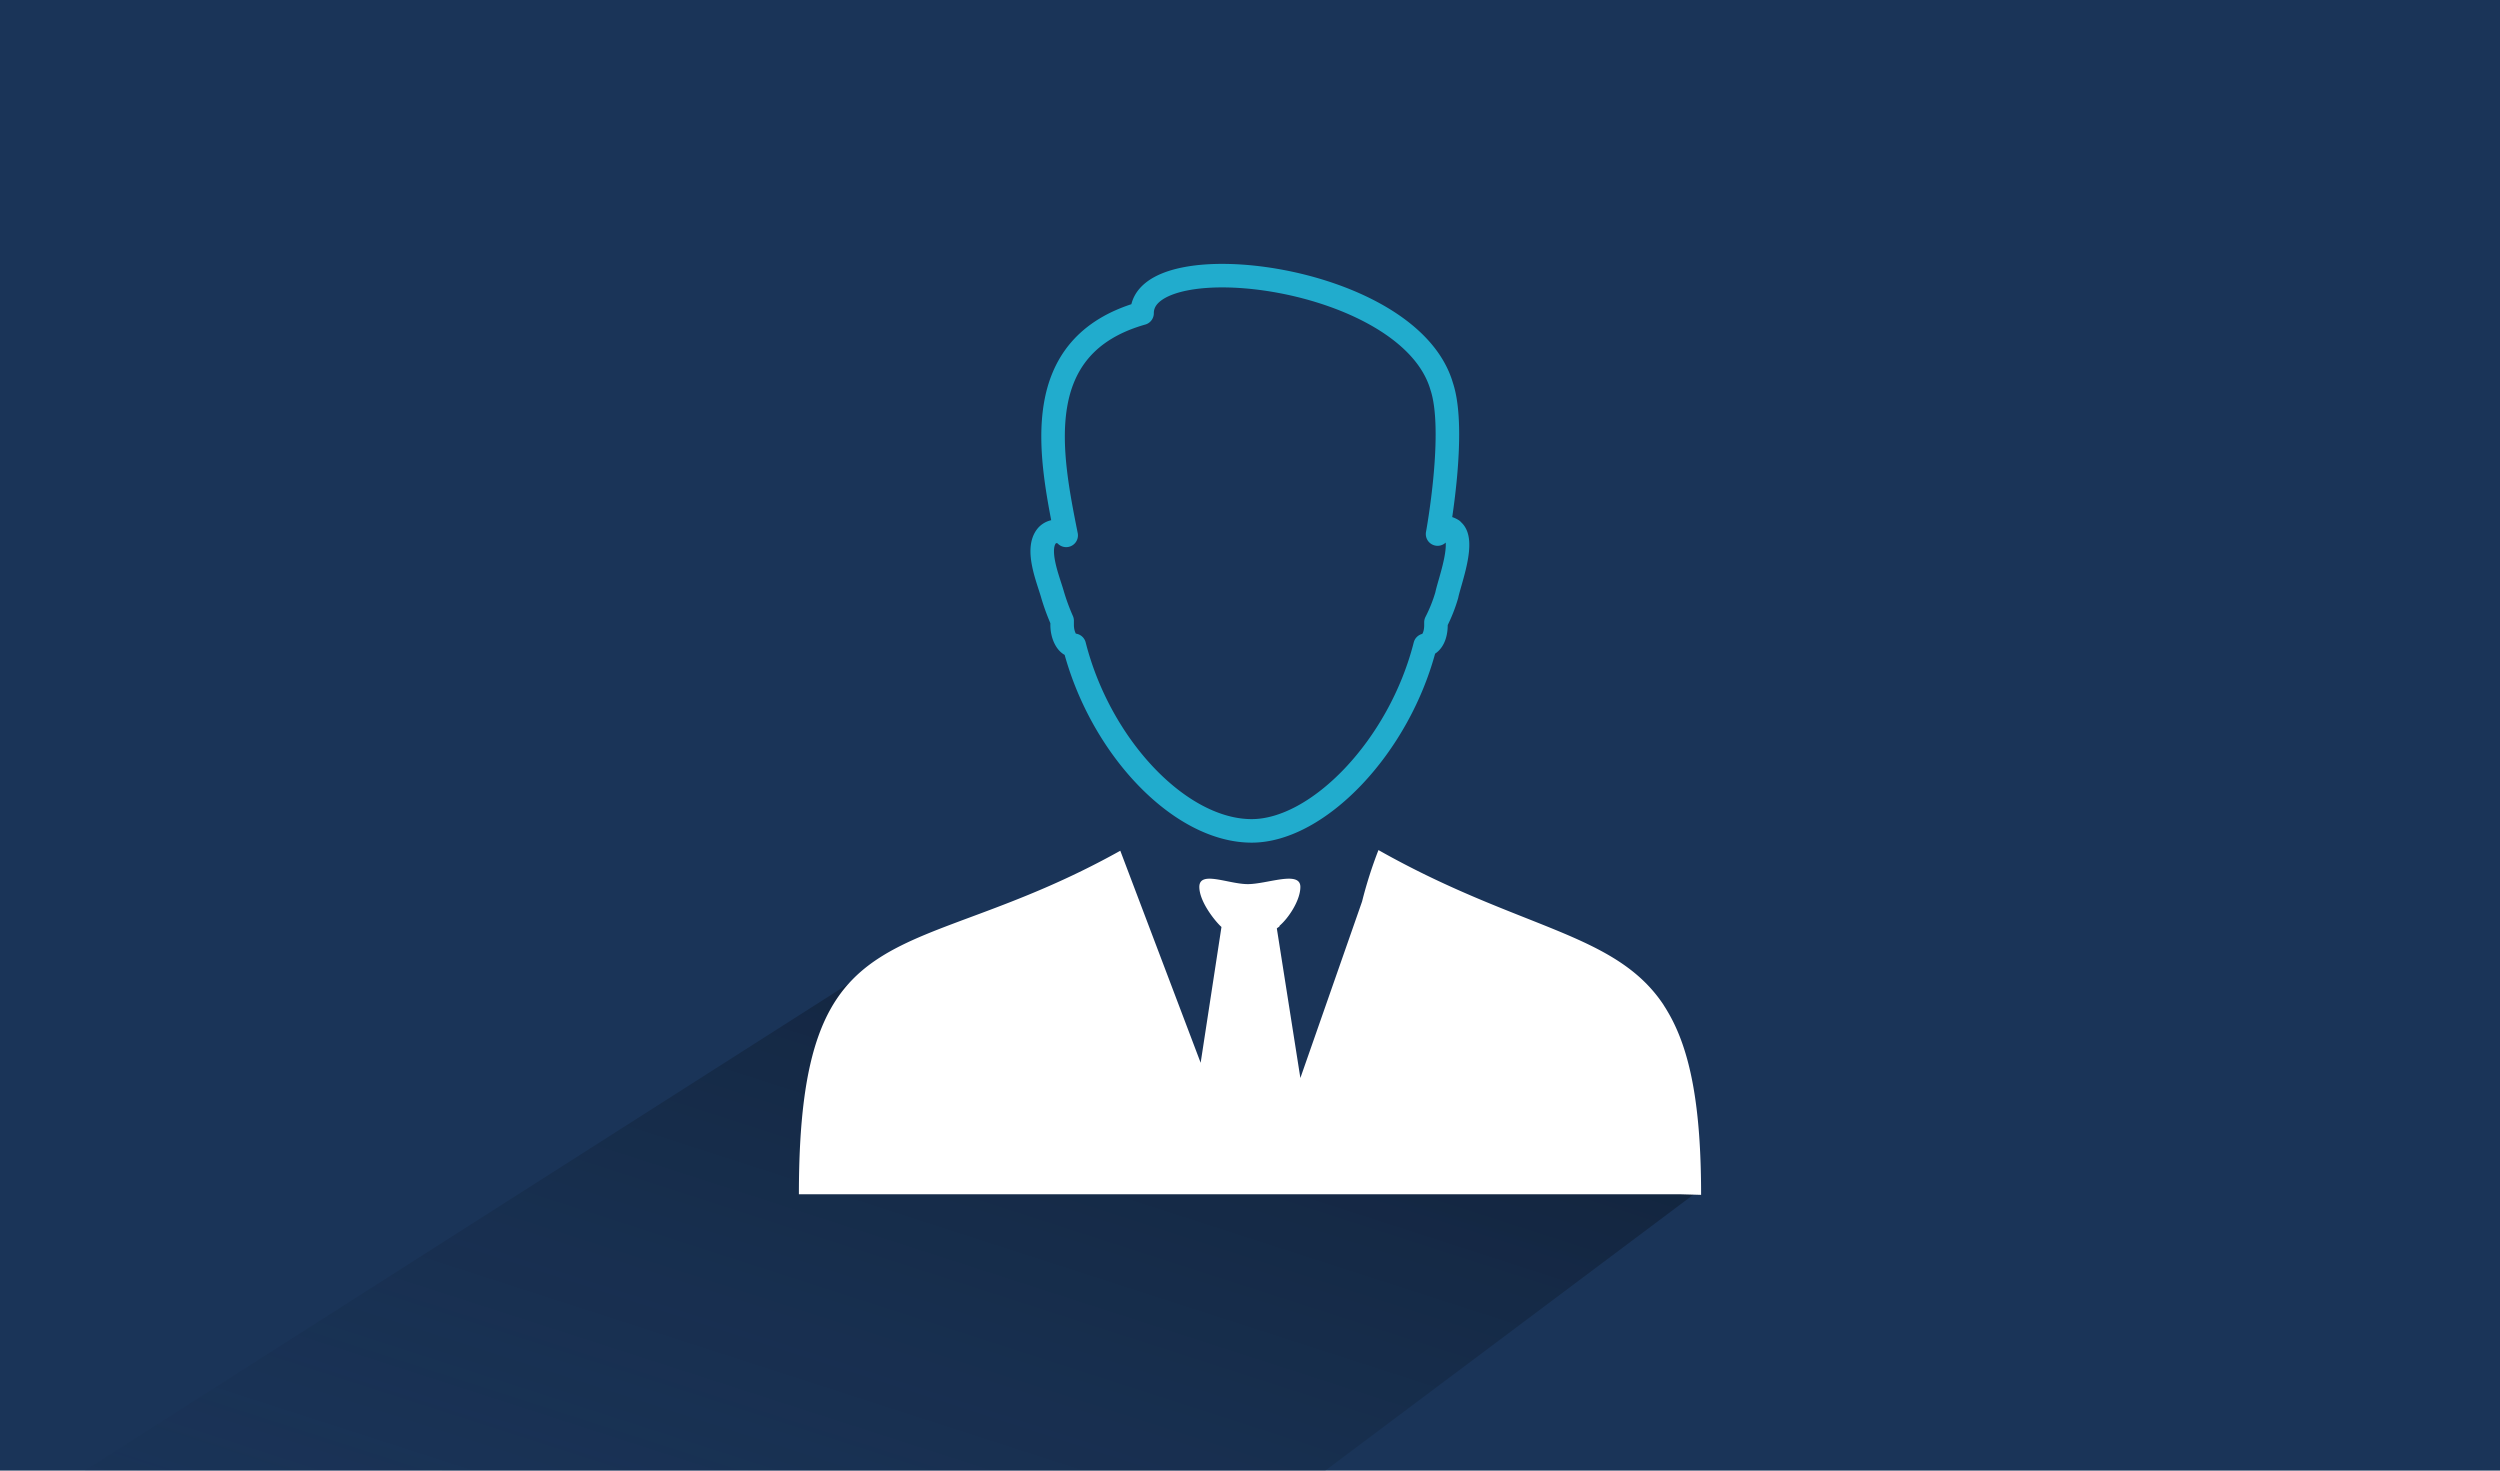
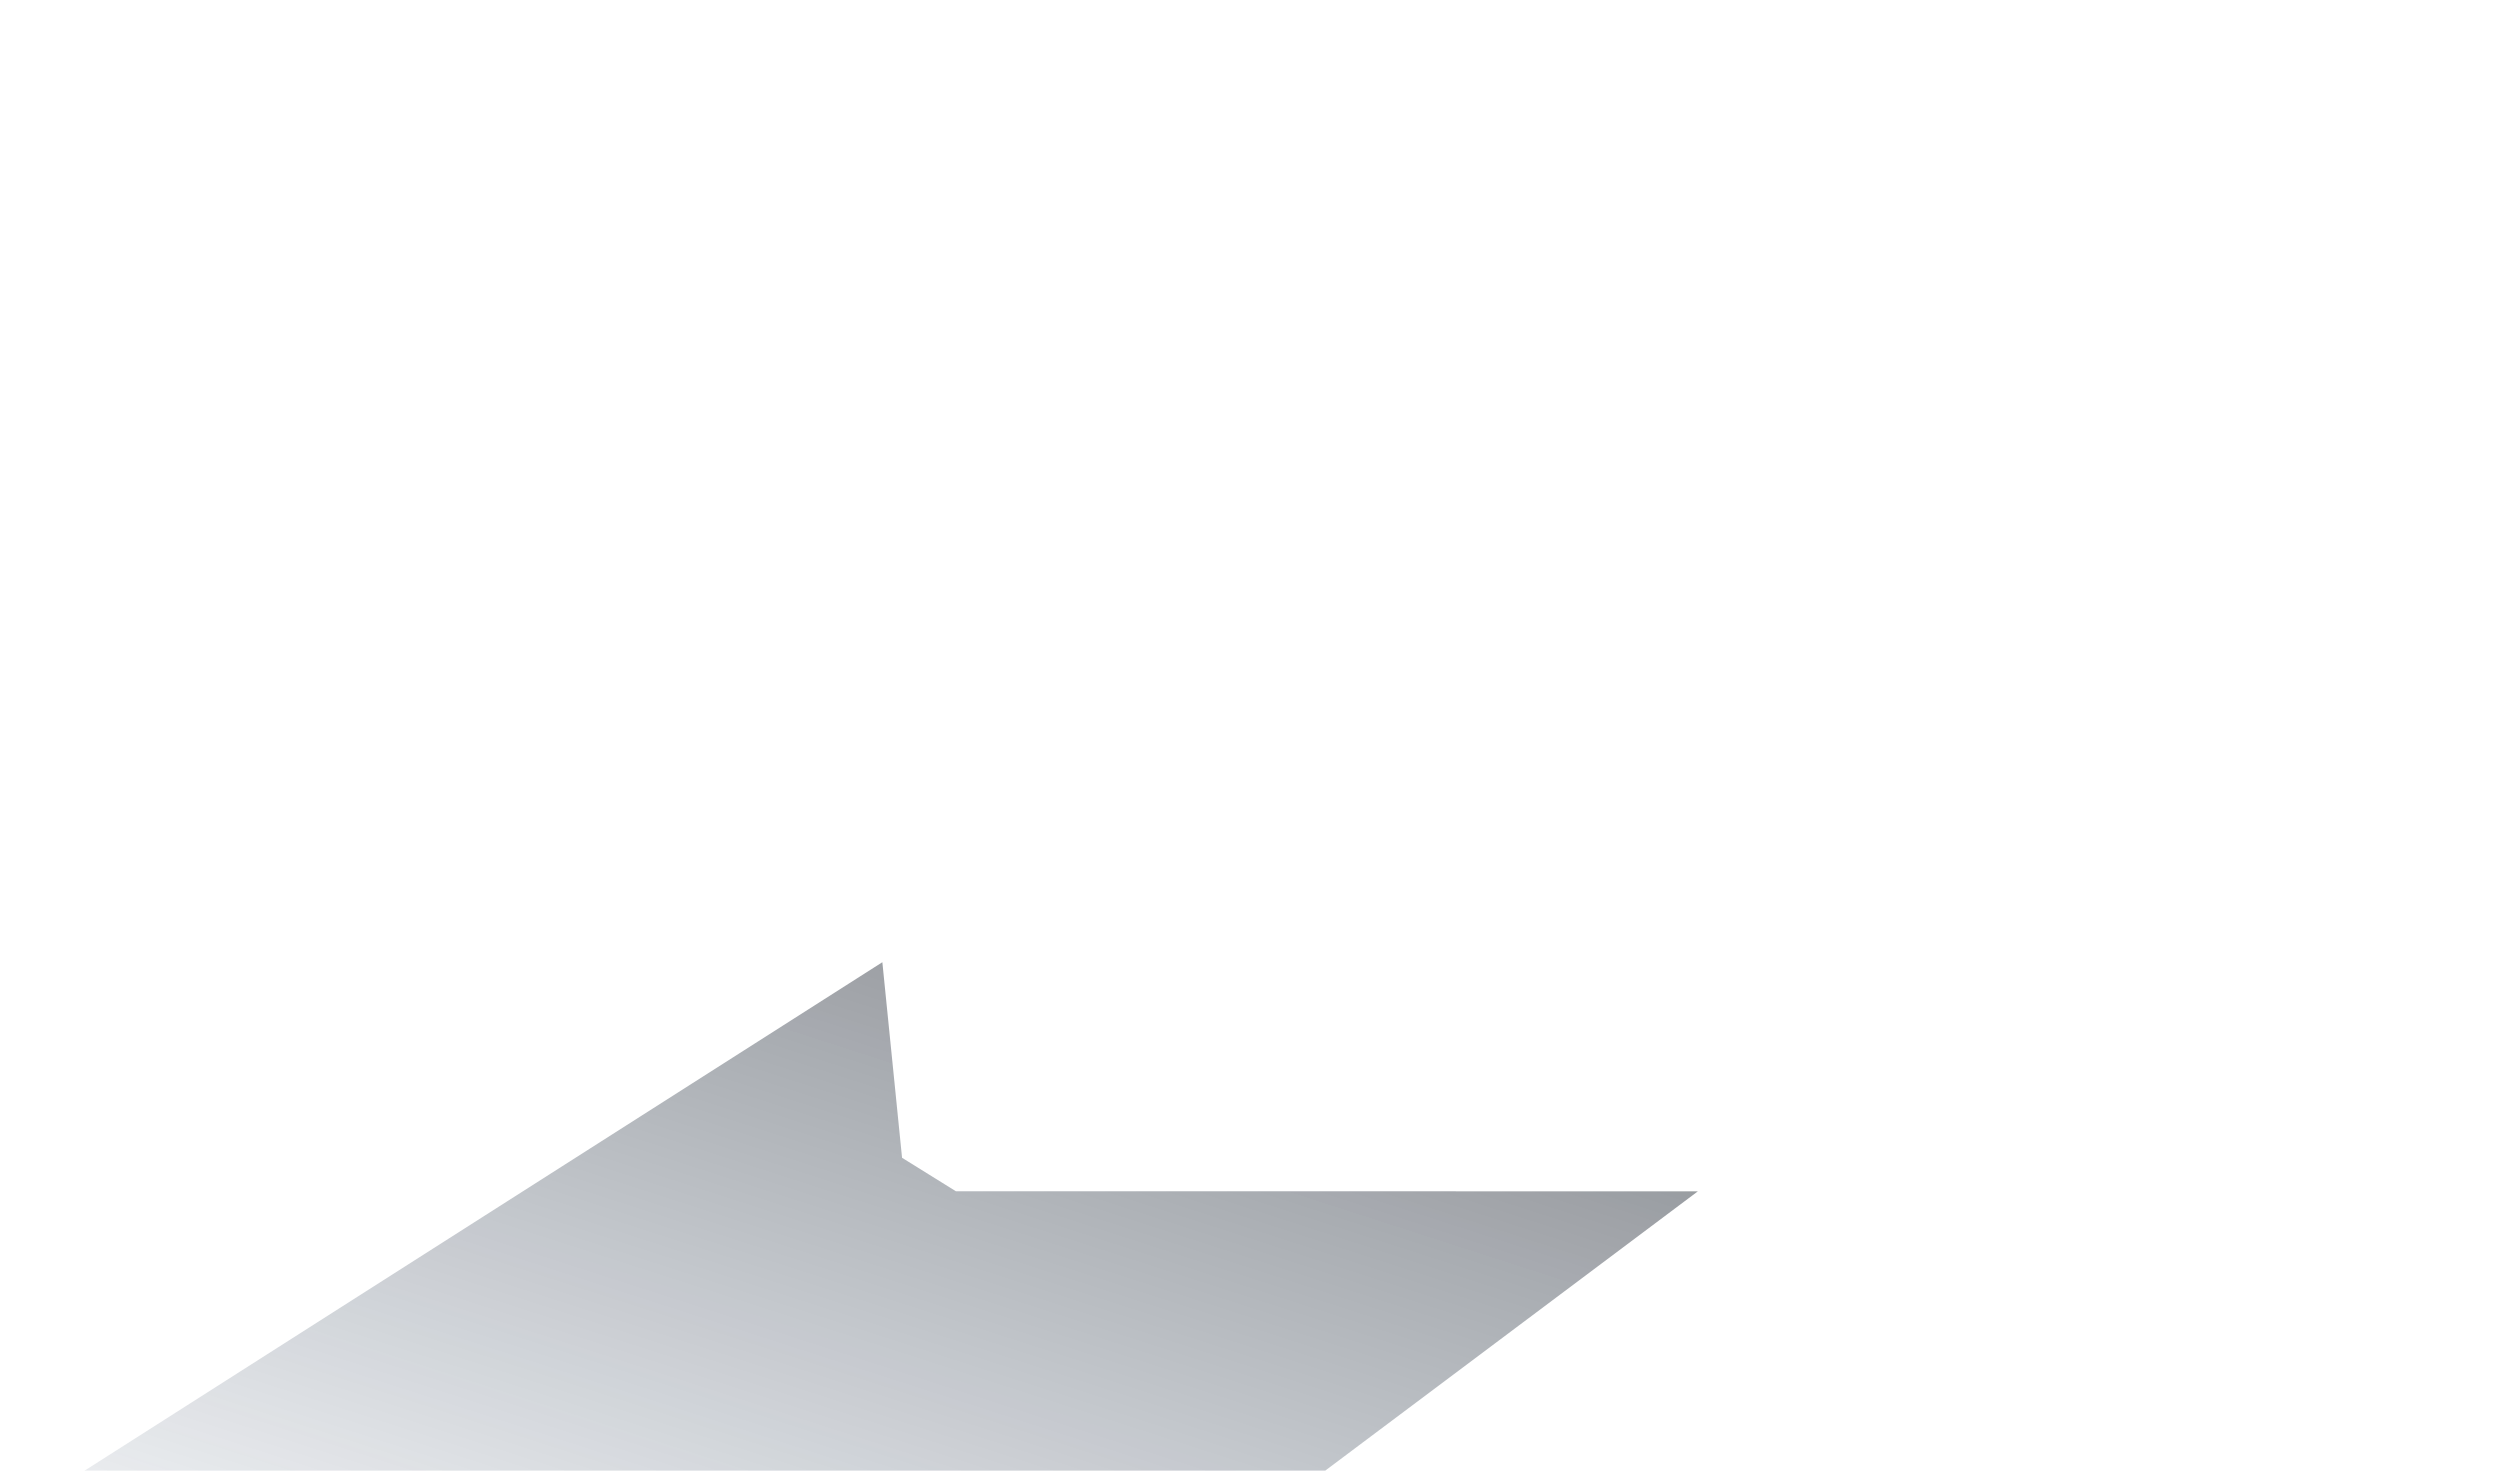
<svg xmlns="http://www.w3.org/2000/svg" viewBox="0 0 340 200">
  <defs>
    <clipPath id="clip-path">
      <rect width="340" height="200" style="fill: none" />
    </clipPath>
    <linearGradient id="Unbenannter_Verlauf_28" data-name="Unbenannter Verlauf 28" x1="55.99" y1="208.13" x2="113.43" y2="16.41" gradientTransform="matrix(1.01, 0.02, 0.02, 1.03, 32.73, 51.44)" gradientUnits="userSpaceOnUse">
      <stop offset="0.04" stop-color="#1a3458" stop-opacity="0" />
      <stop offset="1" />
    </linearGradient>
  </defs>
  <g id="HG_Dunkelblau" data-name="HG Dunkelblau">
-     <rect width="340" height="200" style="fill: #1a3458" />
-   </g>
+     </g>
  <g id="Cards_Schatten">
    <g style="clip-path: url(#clip-path)">
      <polygon points="130 162.01 230.91 162.02 173.73 204.88 3.86 204.88 120 130.86 122.68 157.46 130 162.01" style="opacity: 0.6;fill: url(#Unbenannter_Verlauf_28)" />
    </g>
  </g>
  <g id="Cards">
    <g>
-       <path d="M197.51,72.08h0c-.92-.55-1.66-.37-2,.55,0,0,2.59-14,.56-20.08C191.62,37.26,155.32,33,155.32,42.6,139.85,47,142.8,61.76,145,72.81a1.8,1.8,0,0,0-2.58,0c-1.66,1.85.18,6.08.74,8.11a29.33,29.33,0,0,0,1.29,3.5V85c0,1.47.73,2.76,1.47,2.76h.18c3.51,13.81,14.37,25.24,24.13,25.24,9,0,20.09-11.43,23.59-25.24.92-.19,1.47-1.29,1.47-2.76v-.37a20.71,20.71,0,0,0,1.47-3.69c.37-1.84,2.59-7.55.74-8.84Z" style="fill: none;stroke: #21accd;stroke-linecap: round;stroke-linejoin: round;stroke-width: 3.2px;fill-rule: evenodd" />
-       <path d="M231.35,162.5c0-12.12-1.48-19.61-4.43-24.72l-.24-.41-.22-.36c-.09-.13-.17-.27-.25-.4h0c-6.61-9.87-19.56-10.17-38.74-21a58.75,58.75,0,0,0-2.23,7l-8.39,24-3.2-20.34c.19-.2.38-.2.38-.38,1.13-.94,2.82-3.39,2.82-5.27,0-2.27-4.51-.38-7.15-.38s-6.59-1.89-6.59.38c0,1.88,1.88,4.33,2.82,5.27l.19.18-2.83,18.47L152.36,115.7c-29,16.2-43.71,7-43.71,46.72H228.51Z" style="fill: #fff;fill-rule: evenodd" />
-     </g>
+       </g>
  </g>
</svg>